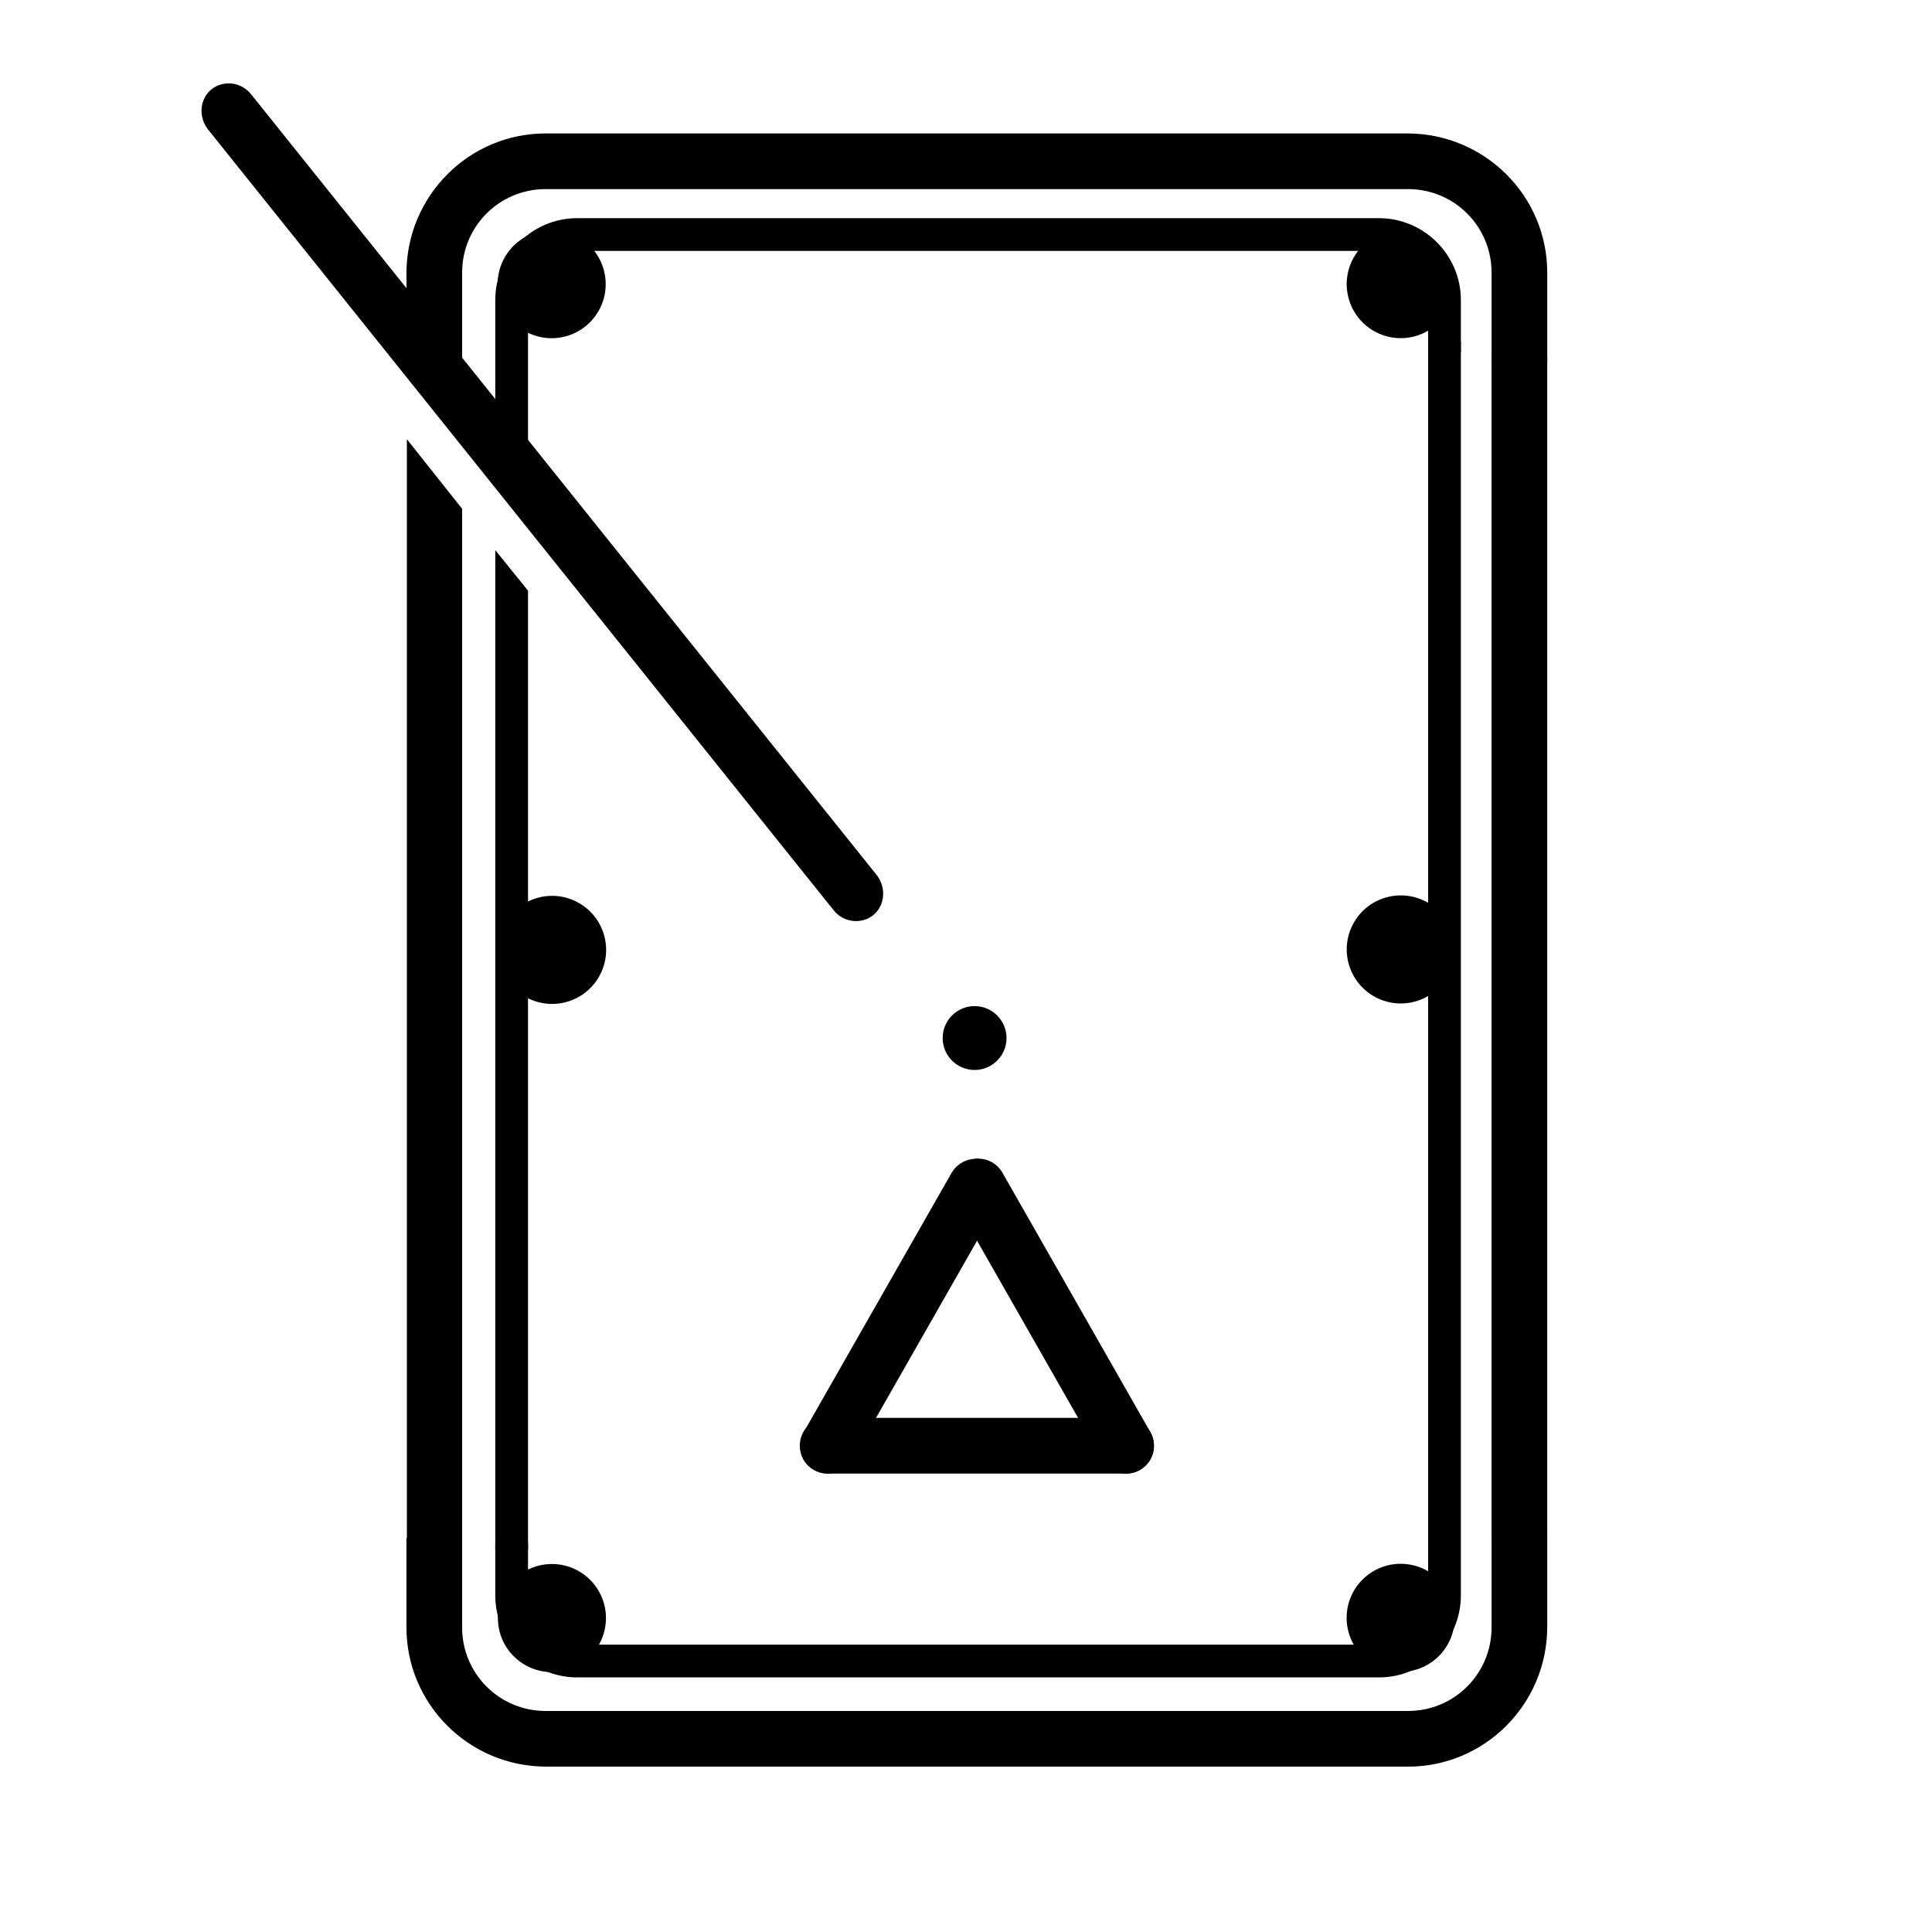
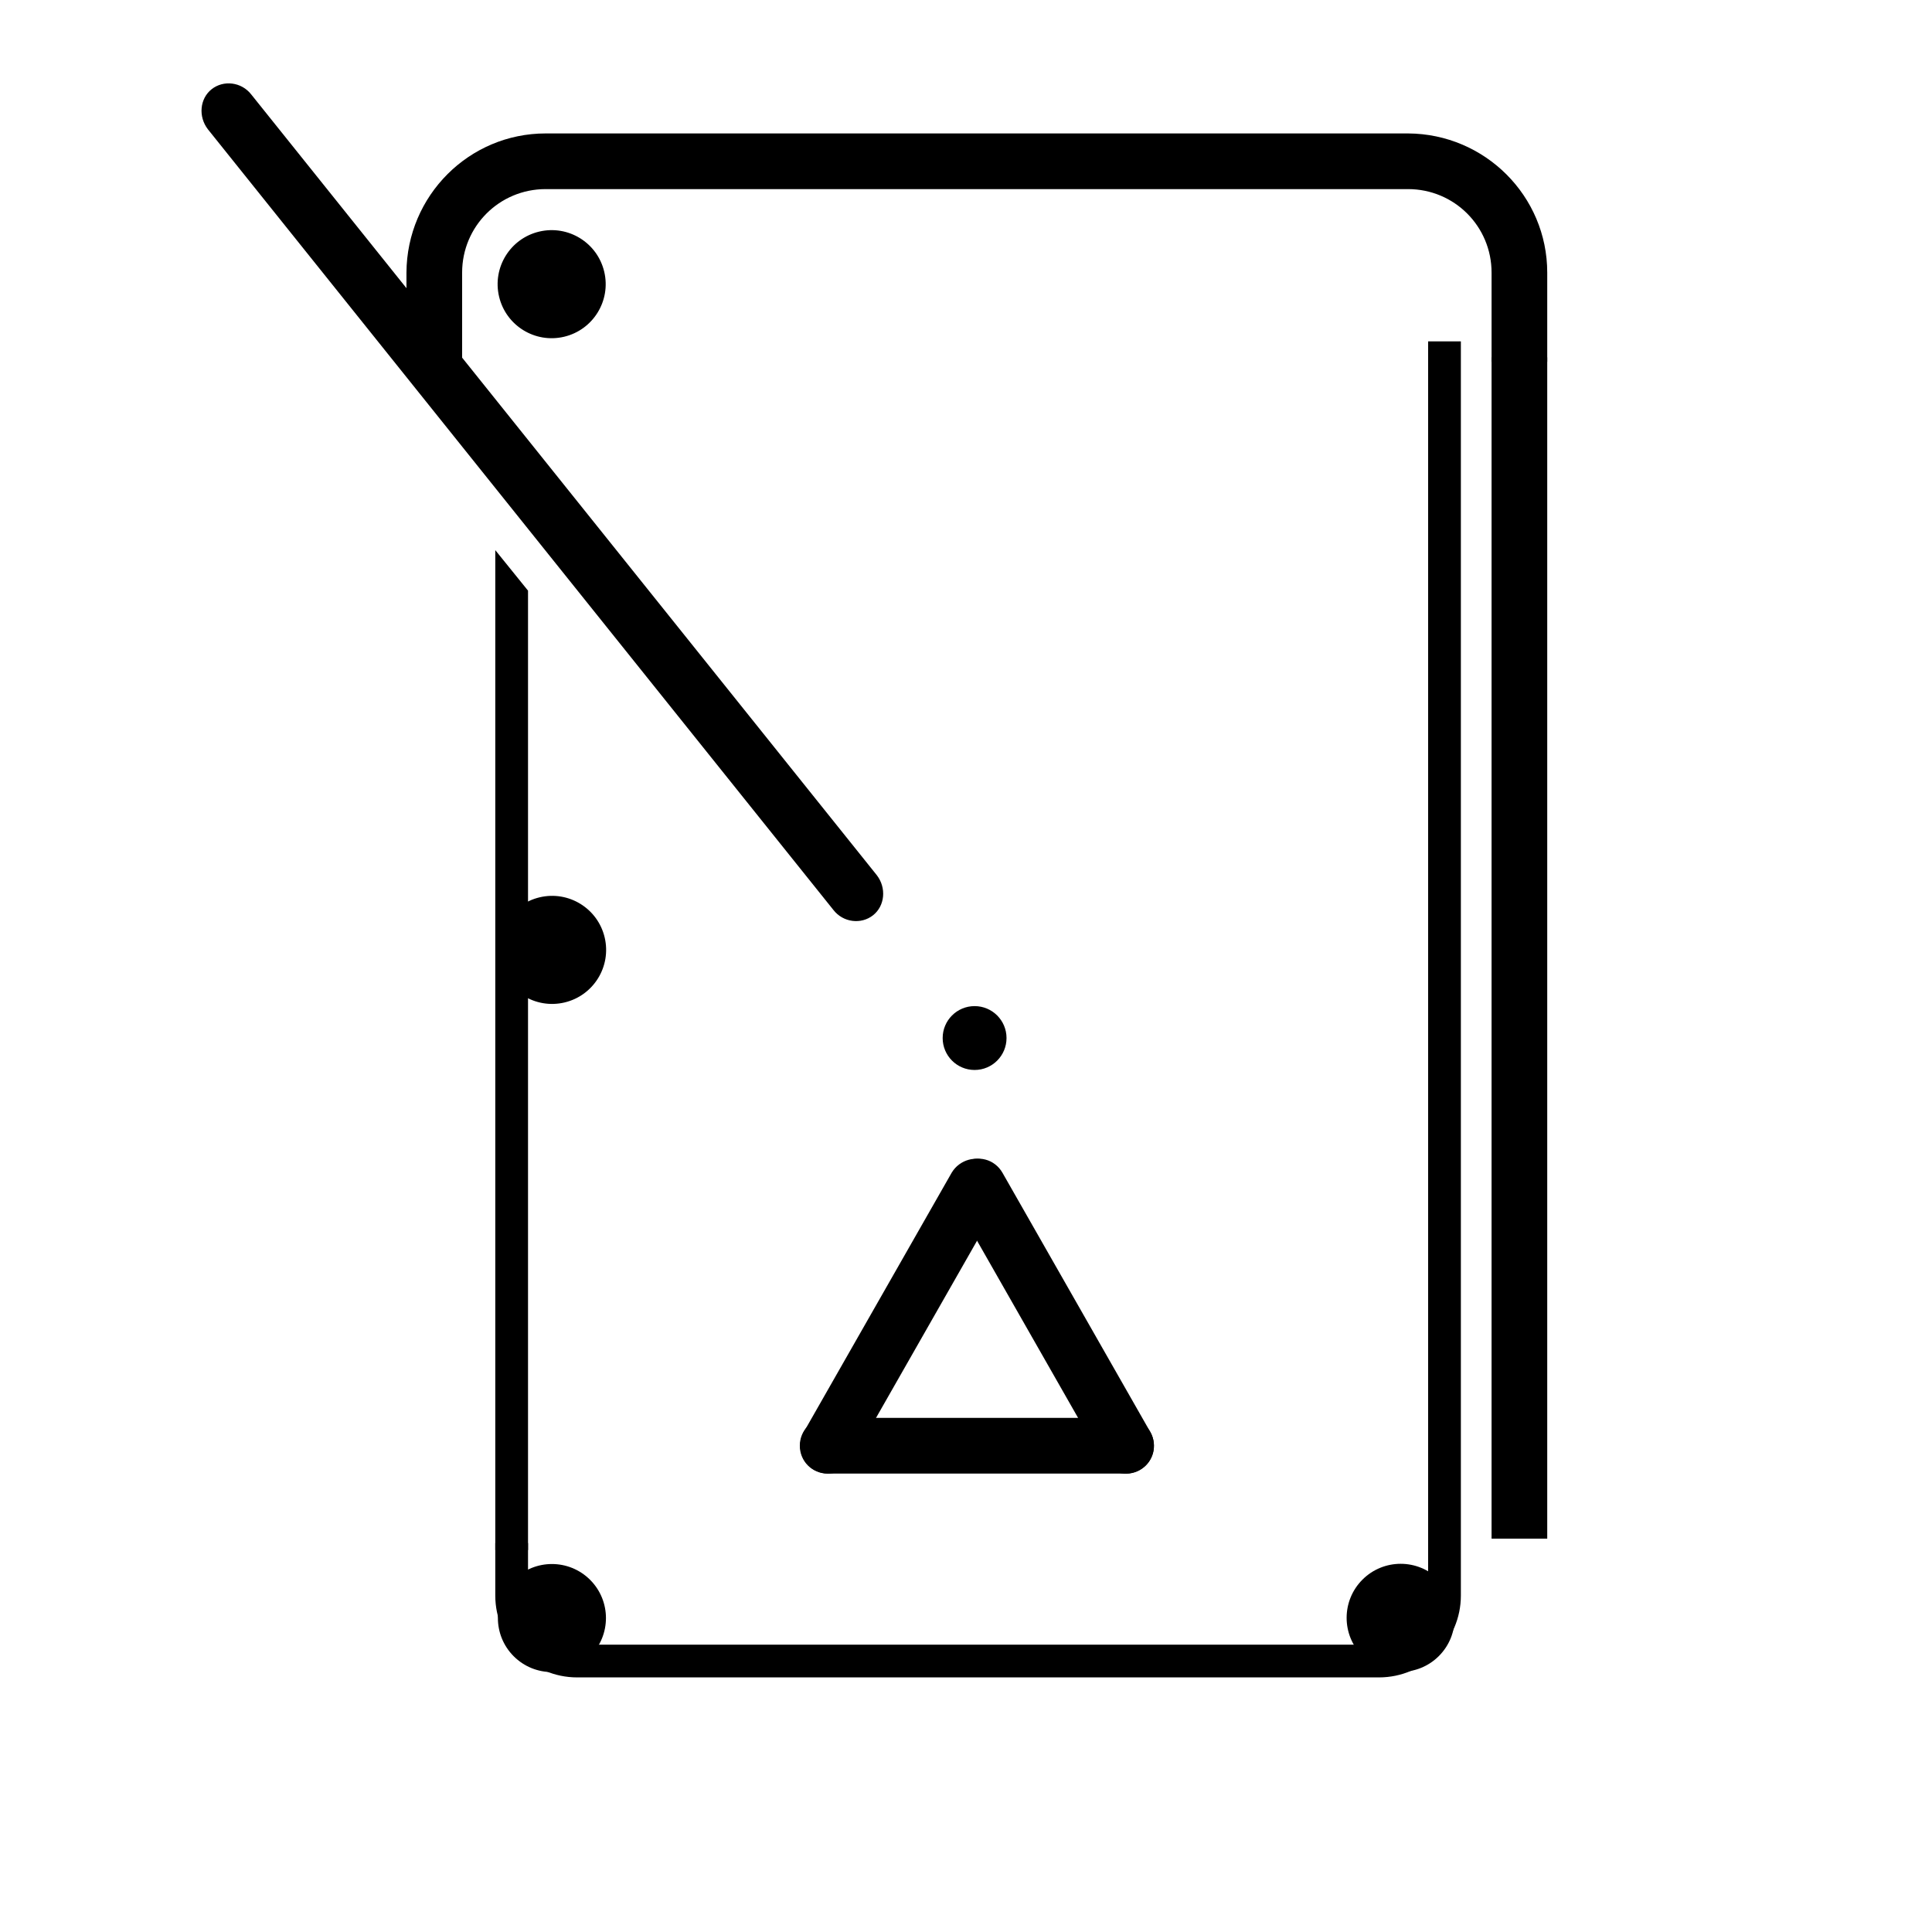
<svg xmlns="http://www.w3.org/2000/svg" id="Layer_1" version="1.1" viewBox="0 0 472 472">
  <path d="M344,32.6h-210.7c-18.7,0-33.9,15.2-34,34v21.8h13.6v-21.8c0-11.3,9.1-20.4,20.4-20.4h210.7c11.3,0,20.4,9.1,20.4,20.4v21.8h13.6v-21.8c0-18.7-15.2-33.9-34-34Z" />
  <g>
    <polygon points="121 134.4 121 378.7 129 378.7 129 144.3 121 134.4" />
-     <path d="M336.9,53.3h-195.9c-11,0-20,9-20,20v39.3l8,10v-49.3c0-6.6,5.4-12,12-12h195.9c6.6,0,12,5.4,12,12v12.8h8v-12.8c0-11-9-20-20-20Z" />
  </g>
  <path d="M141,409.8h195.9c11,0,20-9,20-20V83.4h-8v306.4c0,6.6-5.4,12-12,12h-195.9c-6.6,0-12-5.4-12-12v-12.8h-8v12.8c0,11,9,20,20,20Z" />
-   <path d="M133.3,431.6h210.7c18.7,0,33.9-15.2,34-34v-21.8h-13.6v21.8c0,11.3-9.1,20.4-20.4,20.4h-210.7c-11.3,0-20.4-9.1-20.4-20.4v-21.8h-13.6v21.8c0,18.7,15.2,33.9,34,34Z" />
  <g>
    <polygon points="112.9 102.6 112.9 87.3 100.7 87.3 112.9 102.6" />
-     <polygon points="99.4 107.3 99.4 194.4 99.4 248.2 99.4 375.9 112.9 375.9 112.9 248.2 112.9 194.4 112.9 124.3 99.4 107.3" />
  </g>
  <polygon points="378 375.9 378 248.2 378 194.4 378 87.3 364.4 87.3 364.4 194.4 364.4 248.2 364.4 375.9 378 375.9" />
  <g>
    <path d="M244.3,293.3c1.9-3.3.7-7.4-2.5-9.3s-7.4-.7-9.3,2.5l-36.1,63.3c-1.9,3.3-.7,7.4,2.5,9.3,3.3,1.9,7.4.7,9.3-2.5l36.1-63.3Z" />
    <path d="M269.2,356.6c1.9,3.3,6,4.4,9.3,2.5s4.4-6,2.5-9.3l-36.1-63.3c-1.9-3.3-6-4.4-9.3-2.5-3.3,1.9-4.4,6-2.5,9.3l36.1,63.3Z" />
    <path d="M275.1,360c3.8,0,6.8-3,6.8-6.8s-3-6.8-6.8-6.8h-72.9c-3.8,0-6.8,3-6.8,6.8s3,6.8,6.8,6.8h72.9Z" />
  </g>
  <g>
    <circle cx="134.8" cy="69.5" r="13.2" transform="translate(-12.4 32.8) rotate(-13.3)" />
-     <circle cx="342.2" cy="69.5" r="13.2" transform="translate(-6.8 80.5) rotate(-13.3)" />
    <circle cx="134.8" cy="395.3" r="13.2" transform="translate(-240 211.1) rotate(-45)" />
    <circle cx="342.2" cy="395.3" r="13.2" transform="translate(-179.3 357.7) rotate(-45)" />
    <circle cx="134.8" cy="232.1" r="13.2" transform="translate(-49.7 37.2) rotate(-13.3)" />
-     <circle cx="342.2" cy="232.1" r="13.2" transform="translate(-44.2 84.8) rotate(-13.3)" />
  </g>
  <circle cx="238.1" cy="253.6" r="7.8" />
  <path d="M61.4,23.1c-2.4-3.1-6.8-3.6-9.7-1.3s-3.3,6.7-.9,9.8l152.8,190.7c2.4,3.1,6.8,3.6,9.7,1.3,2.9-2.3,3.3-6.7.9-9.8L61.4,23.1Z" />
</svg>